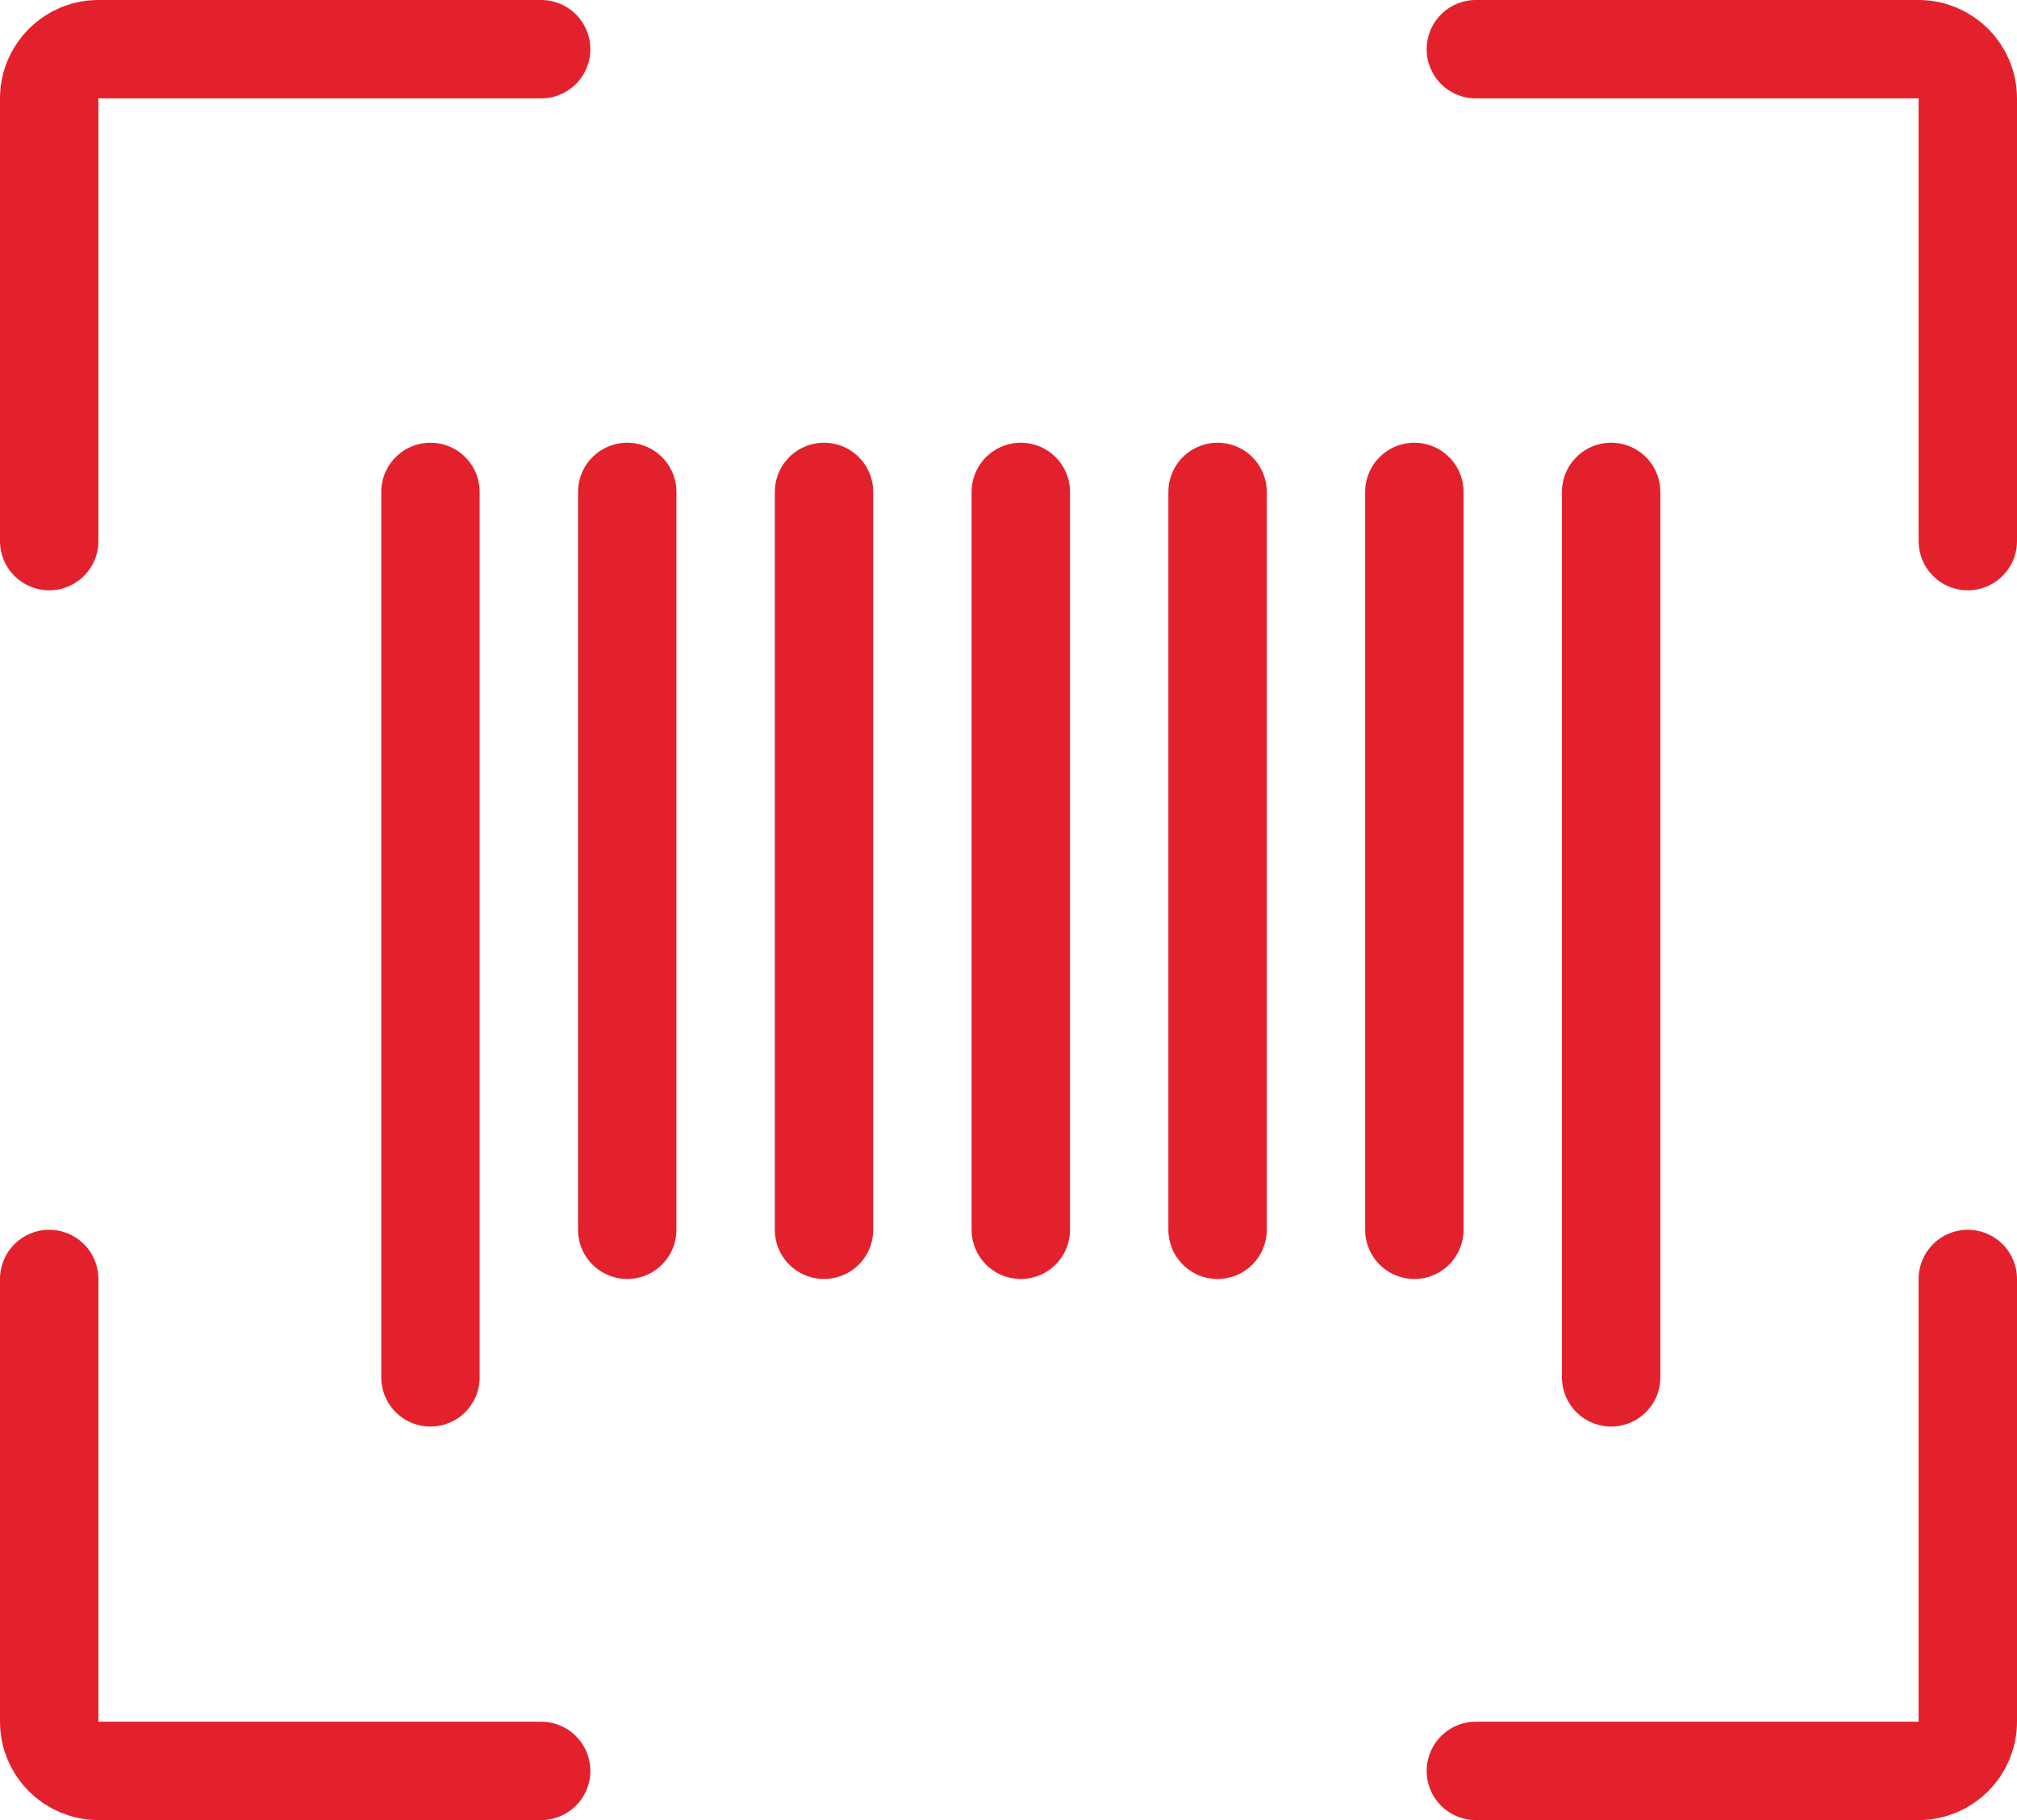
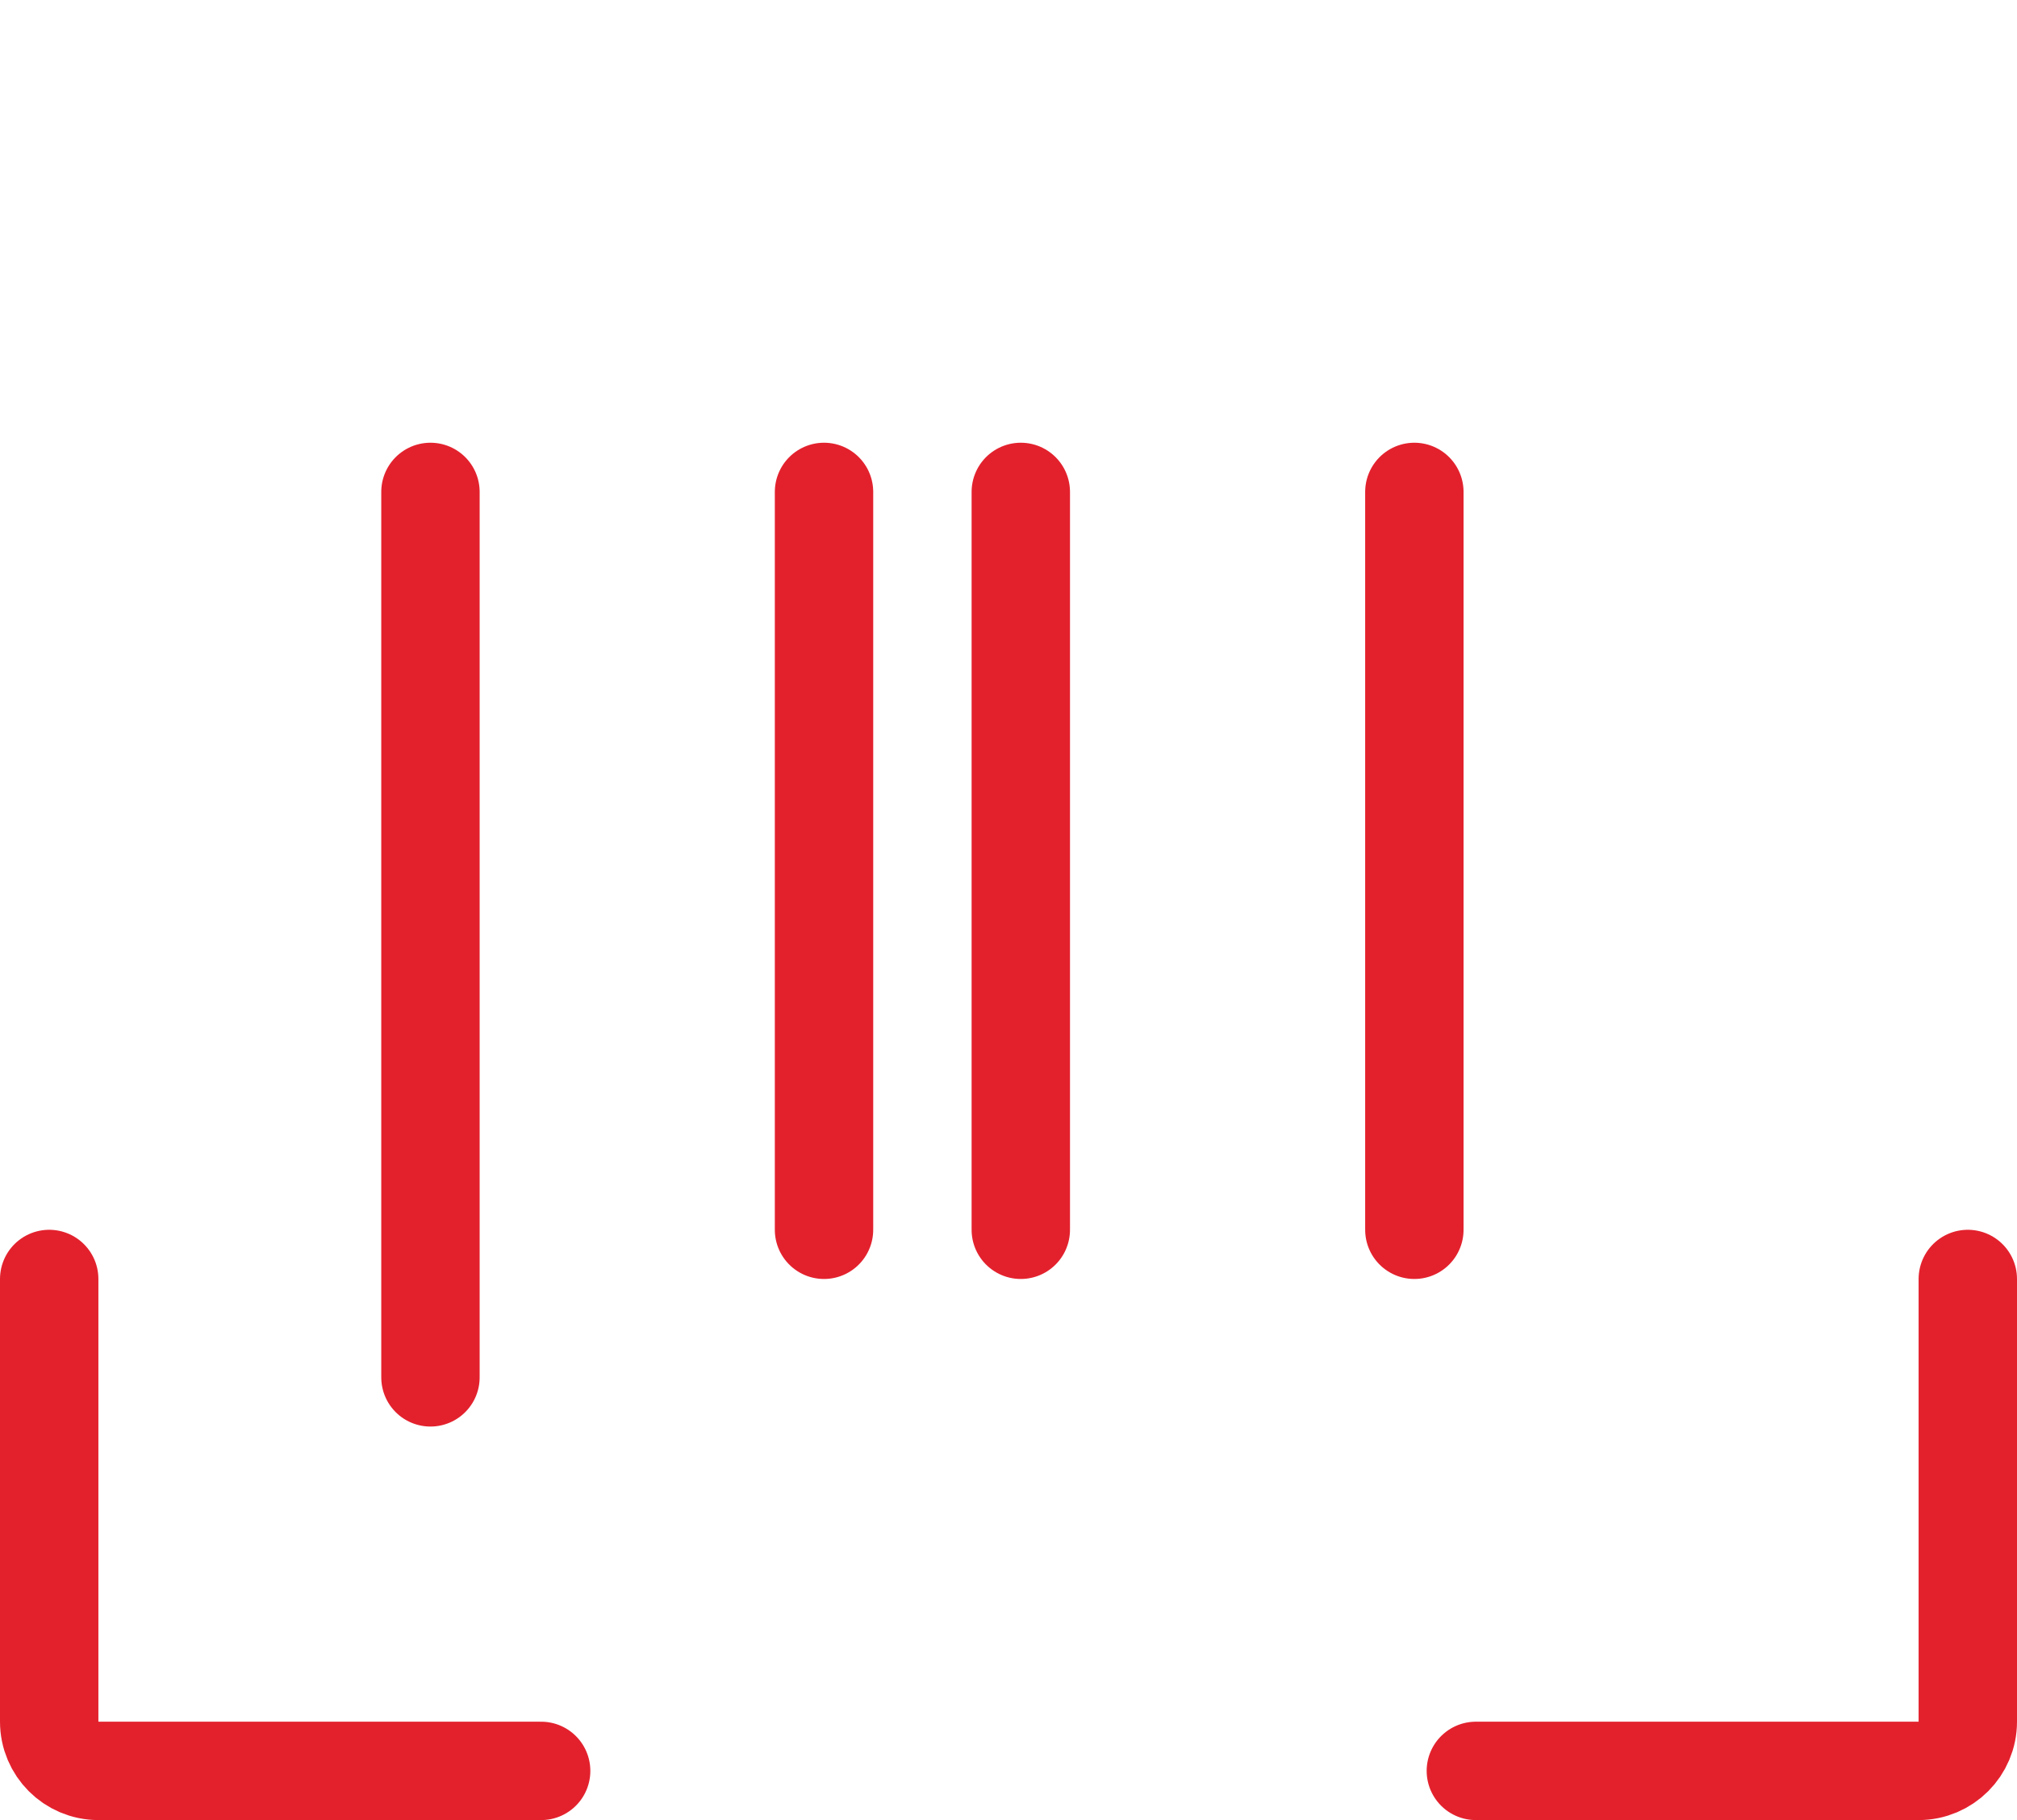
<svg xmlns="http://www.w3.org/2000/svg" width="100%" height="100%" viewBox="0 0 41 37" version="1.1" xml:space="preserve" style="fill-rule:evenodd;clip-rule:evenodd;stroke-linecap:round;stroke-linejoin:round;stroke-miterlimit:10;">
  <g transform="matrix(1,0,0,1,11,11)">
-     <path d="M0,-10L-9,-10C-9.552,-10 -10,-9.552 -10,-9L-10,0" style="fill:none;fill-rule:nonzero;stroke:rgb(227,33,45);stroke-width:2px;" />
-   </g>
+     </g>
  <g transform="matrix(1,0,0,1,30,11)">
-     <path d="M0,-10L9,-10C9.552,-10 10,-9.552 10,-9L10,0" style="fill:none;fill-rule:nonzero;stroke:rgb(227,33,45);stroke-width:2px;" />
-   </g>
+     </g>
  <g transform="matrix(1,0,0,1,11,26)">
    <path d="M0,10L-9,10C-9.552,10 -10,9.552 -10,9L-10,0" style="fill:none;fill-rule:nonzero;stroke:rgb(227,33,45);stroke-width:2px;" />
  </g>
  <g transform="matrix(1,0,0,1,30,26)">
    <path d="M0,10L9,10C9.552,10 10,9.552 10,9L10,0" style="fill:none;fill-rule:nonzero;stroke:rgb(227,33,45);stroke-width:2px;" />
  </g>
  <g transform="matrix(0,1,1,0,17.75,19)">
    <path d="M-9,-9L9,-9" style="fill:none;fill-rule:nonzero;stroke:rgb(227,33,45);stroke-width:2px;" />
  </g>
  <g transform="matrix(0,1,1,0,20.25,17.5)">
-     <path d="M-7.5,-7.5L7.5,-7.5" style="fill:none;fill-rule:nonzero;stroke:rgb(227,33,45);stroke-width:2px;" />
-   </g>
+     </g>
  <g transform="matrix(0,1,1,0,24.25,17.5)">
    <path d="M-7.5,-7.5L7.5,-7.5" style="fill:none;fill-rule:nonzero;stroke:rgb(227,33,45);stroke-width:2px;" />
  </g>
  <g transform="matrix(0,1,1,0,28.25,17.5)">
    <path d="M-7.5,-7.5L7.5,-7.5" style="fill:none;fill-rule:nonzero;stroke:rgb(227,33,45);stroke-width:2px;" />
  </g>
  <g transform="matrix(0,1,1,0,32.25,17.5)">
-     <path d="M-7.5,-7.5L7.5,-7.5" style="fill:none;fill-rule:nonzero;stroke:rgb(227,33,45);stroke-width:2px;" />
-   </g>
+     </g>
  <g transform="matrix(0,1,1,0,36.25,17.5)">
    <path d="M-7.5,-7.5L7.5,-7.5" style="fill:none;fill-rule:nonzero;stroke:rgb(227,33,45);stroke-width:2px;" />
  </g>
  <g transform="matrix(0,1,1,0,41.75,19)">
-     <path d="M-9,-9L9,-9" style="fill:none;fill-rule:nonzero;stroke:rgb(227,33,45);stroke-width:2px;" />
-   </g>
+     </g>
</svg>